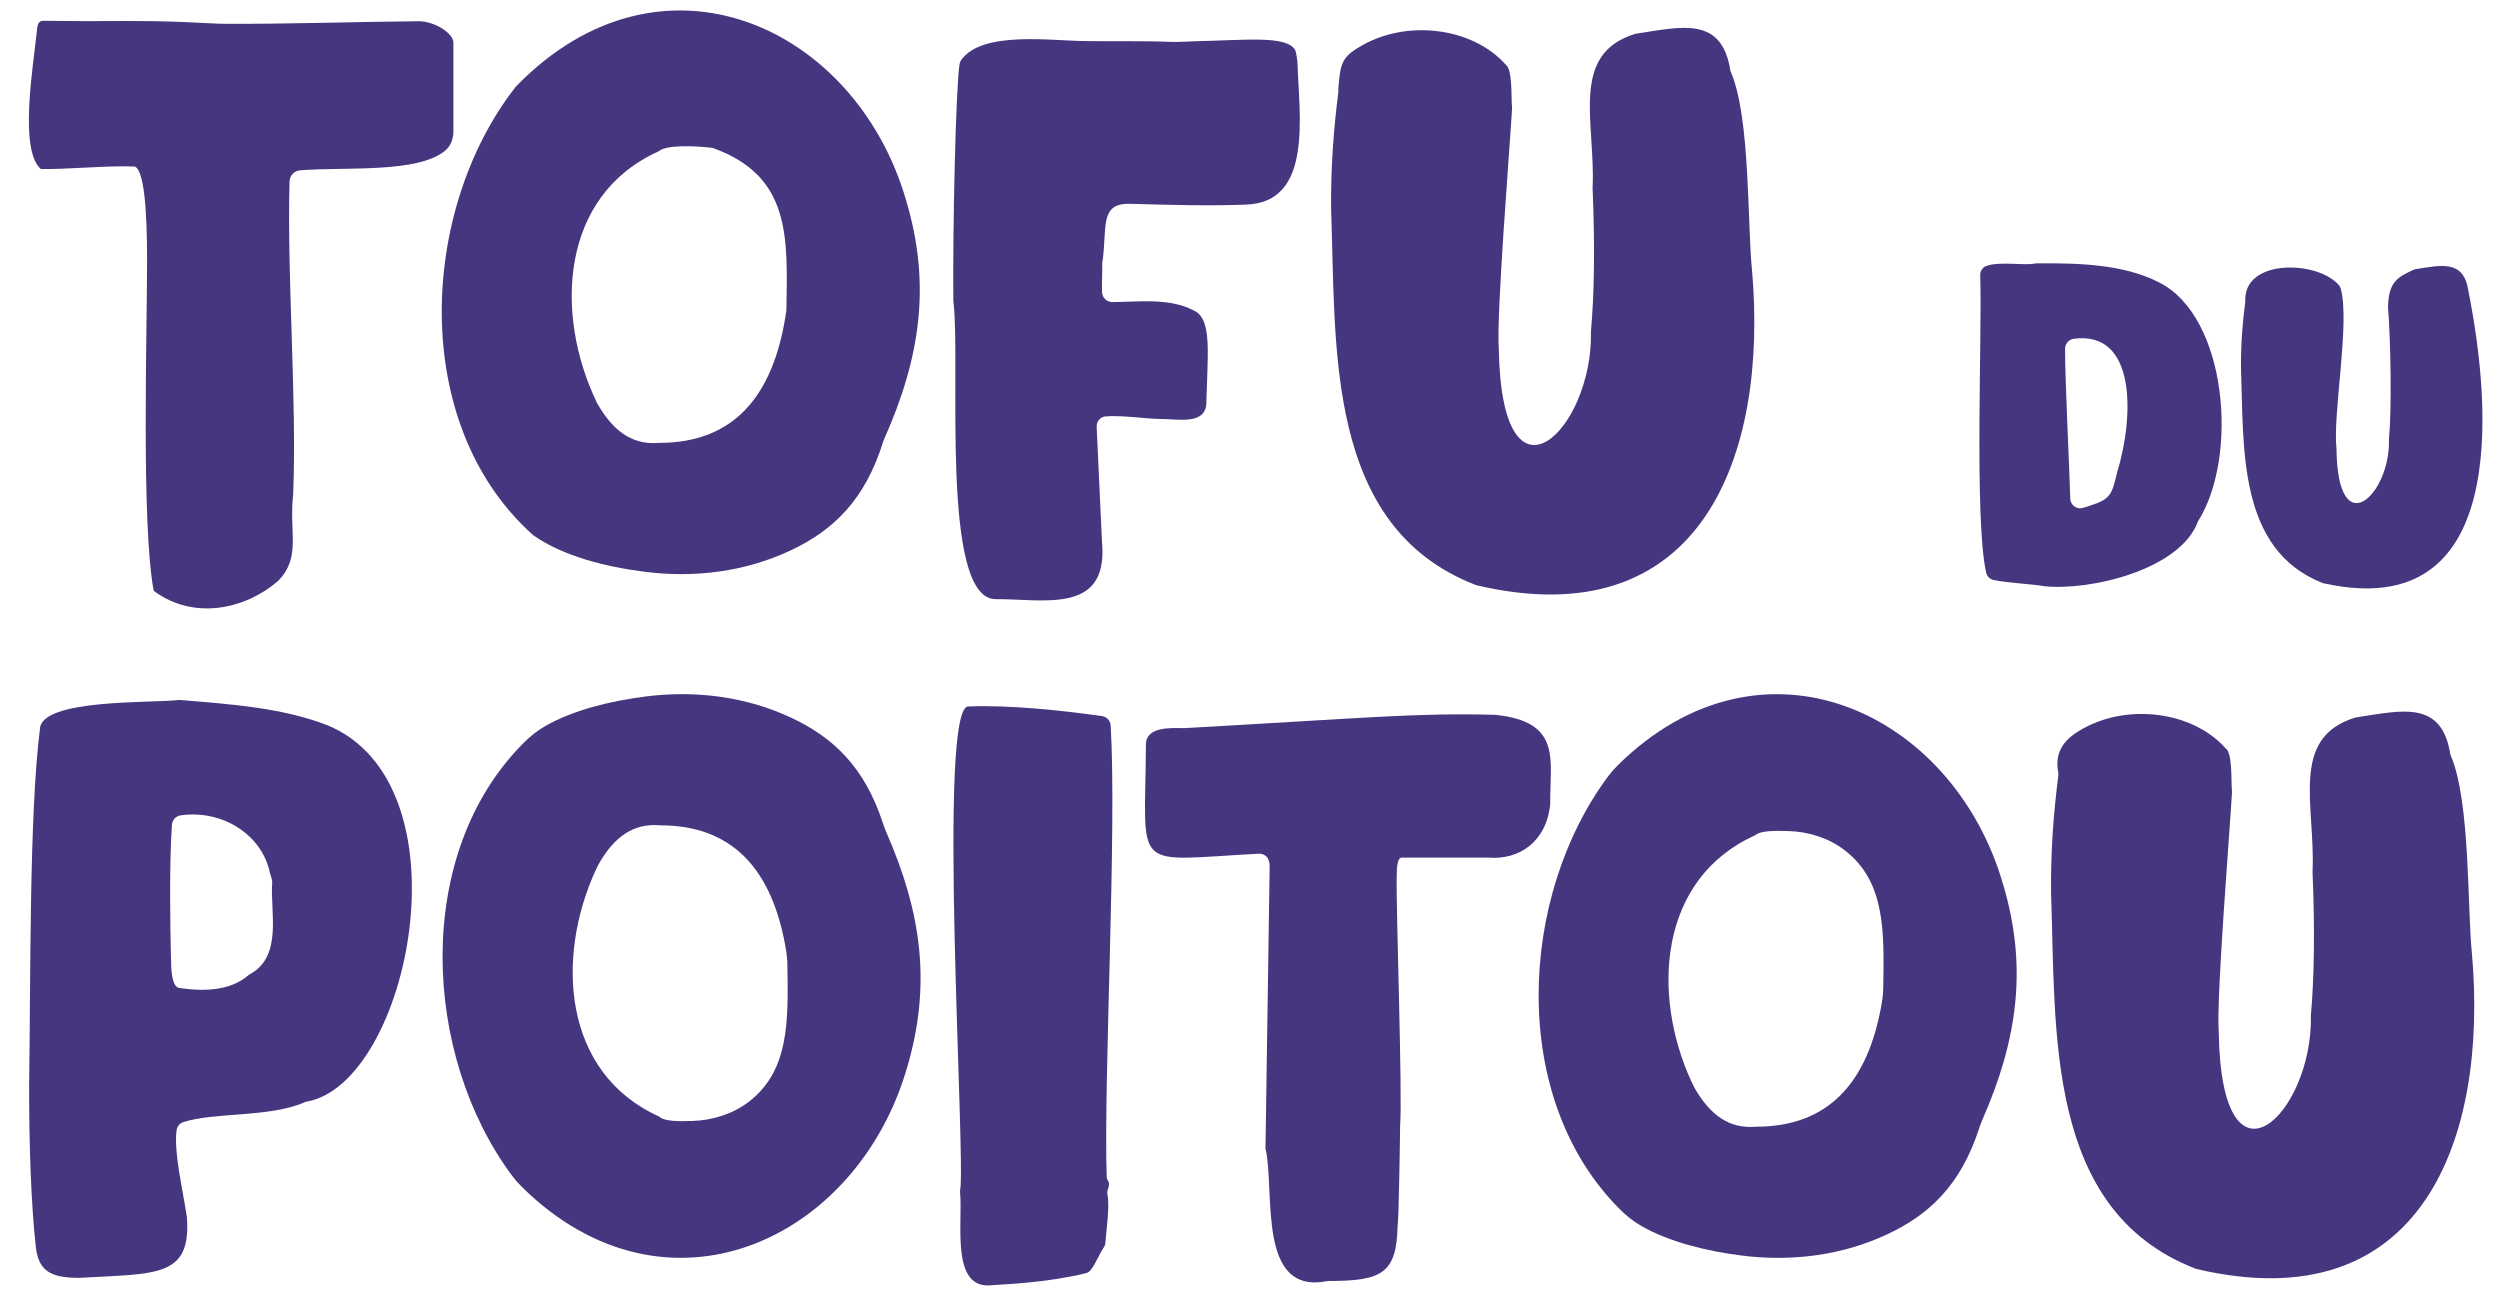
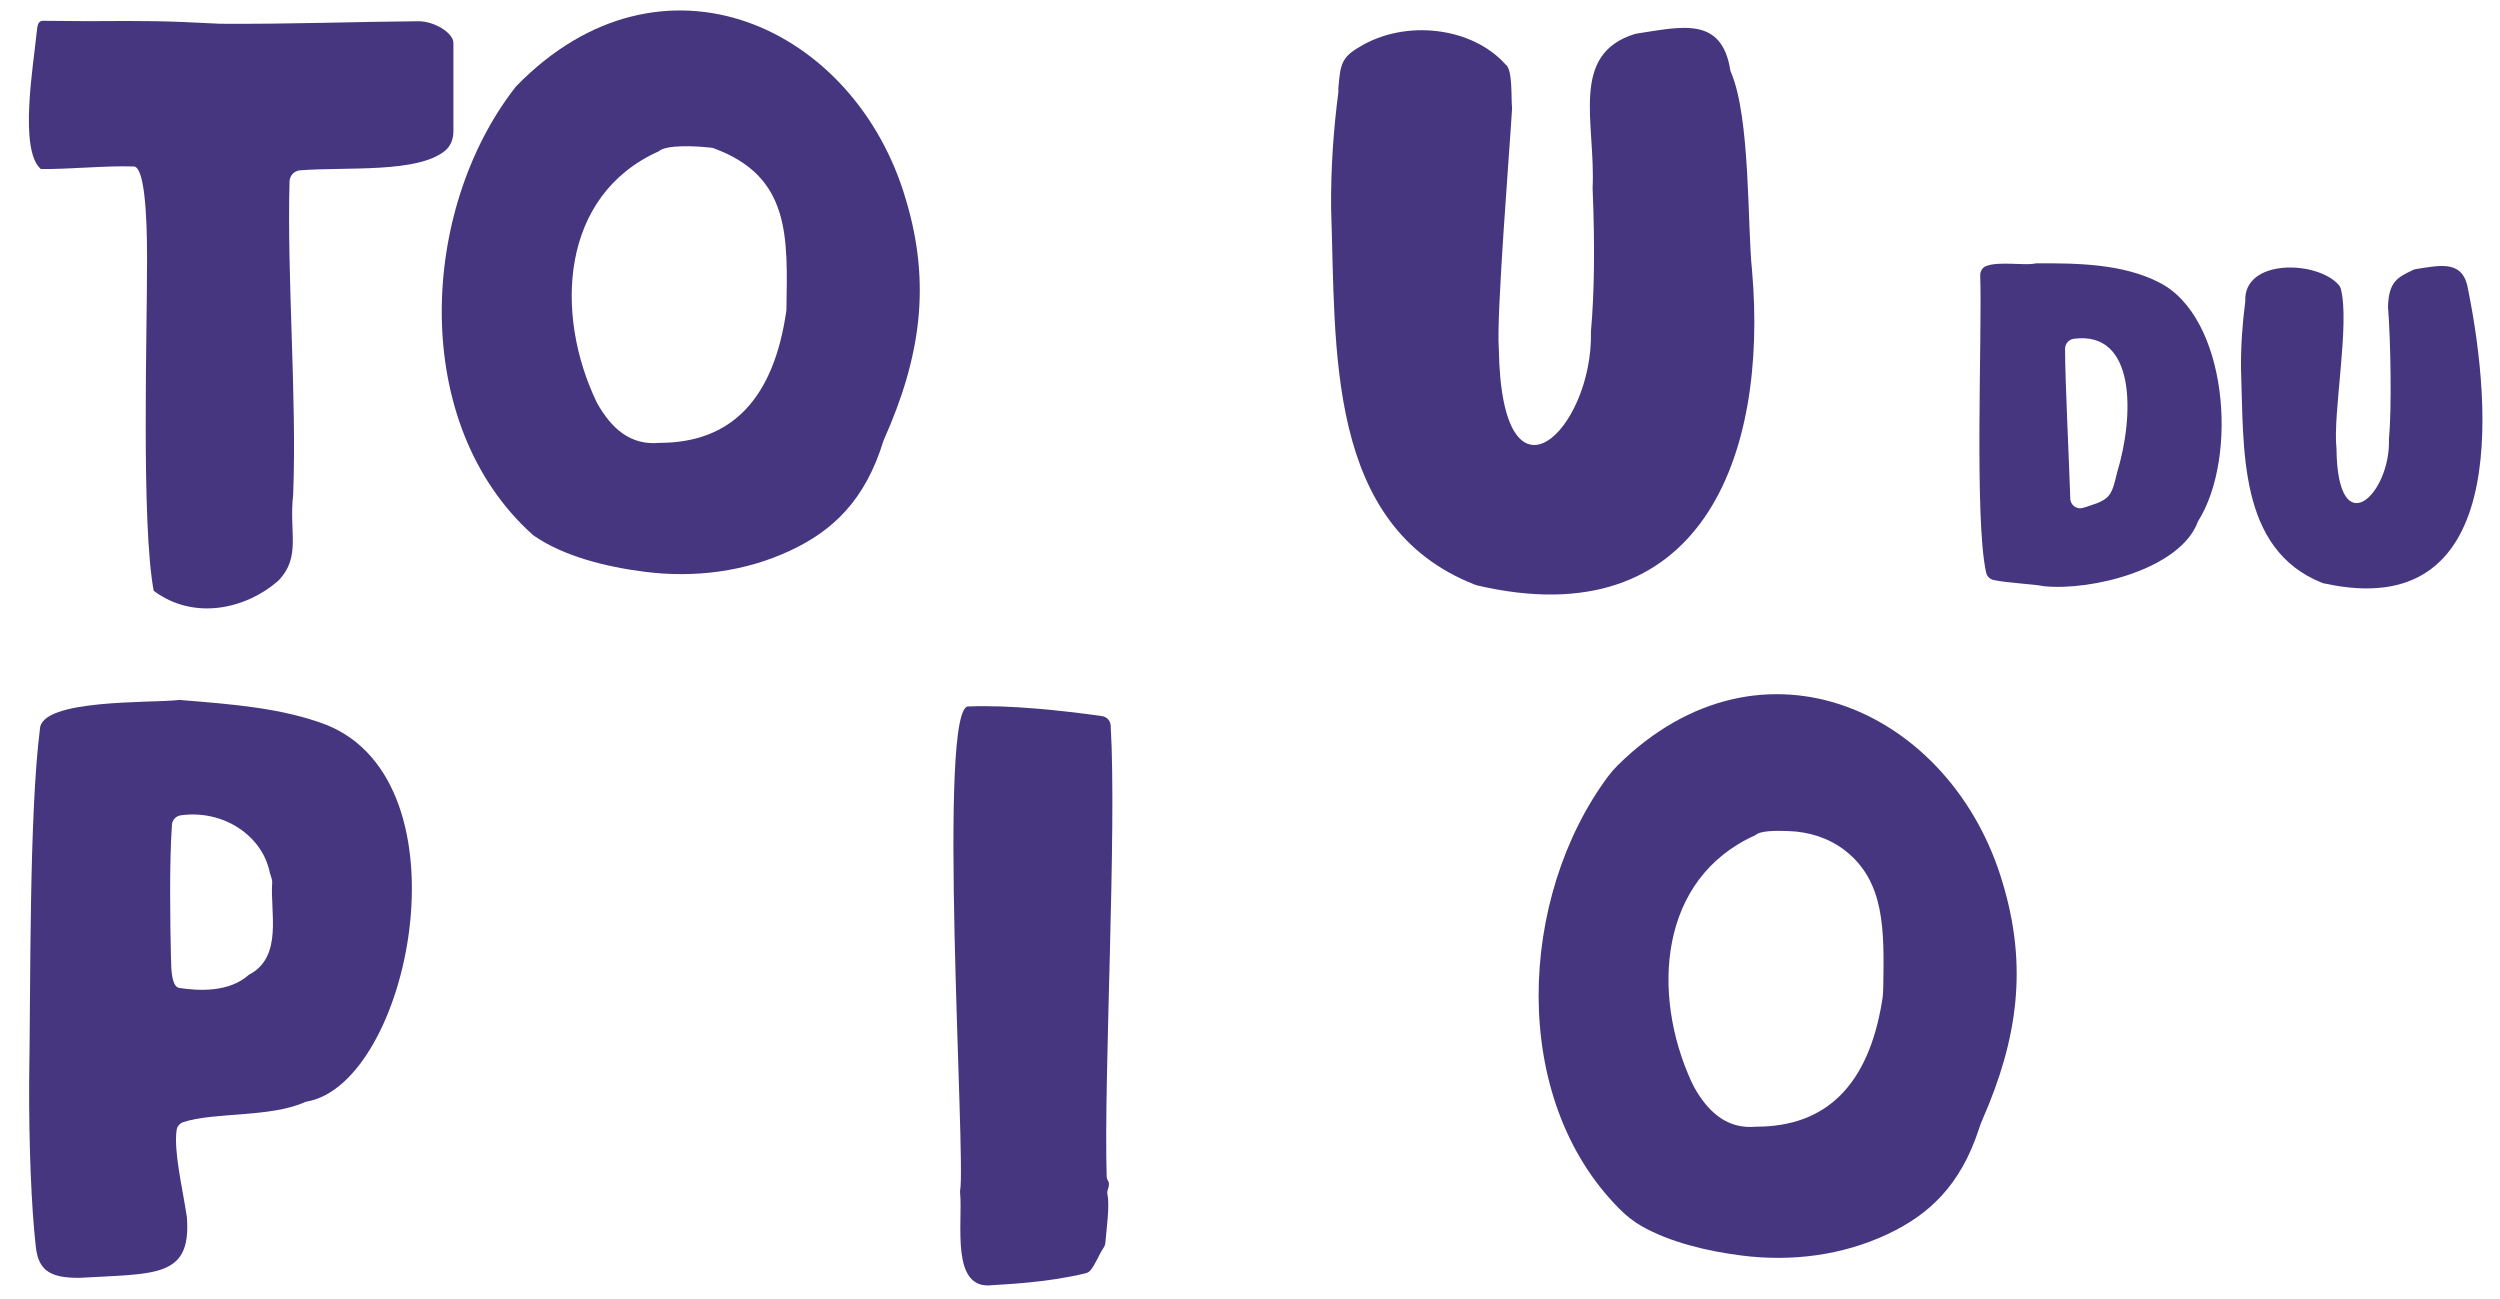
<svg xmlns="http://www.w3.org/2000/svg" id="_Calque_" data-name="&amp;lt;Calque&amp;gt;" viewBox="0 0 287.28 149.29">
  <defs>
    <style>
      .cls-1 {
        fill: #45367f;
      }
    </style>
  </defs>
  <g>
    <path class="cls-1" d="M17.66,67.88c-1.44-7.71-.75-29.74-.76-38.16,0-5.14-.3-10.81-1.62-10.59-3.25-.11-7.35.34-10.59.29-2.54-2.2-.84-11.99-.48-15.65.09-.78.11-1.38.74-1.38,0,0,5.07.04,5.07.04,7.29-.04,8.68-.04,15.27.3,7.61.06,15.95-.24,22.8-.29,1.8-.01,4.01,1.34,4.01,2.48v10.2c0,.82-.3,1.64-.92,2.17-3.14,2.64-11.35,1.87-16.69,2.28-.68.05-1.2.61-1.22,1.28-.3,11.16.85,24.93.42,35.97-.51,4.36.96,7.17-1.72,9.92-3.62,3.18-9.61,4.65-14.31,1.15Z" />
    <path class="cls-1" d="M61.19,61.43c-14.15-12.72-12.99-37.26-1.98-51.39.03-.04.07-.09.11-.13,16.68-17.16,38.97-6.92,44.78,13.04,2.9,9.65,1.72,18.07-2.55,27.62-.02.04-.03.07-.04.11-2.1,6.82-5.81,10.3-10.7,12.59-5.19,2.43-11,3.16-16.69,2.44-4.52-.57-9.39-1.8-12.78-4.16-.05-.04-.1-.08-.15-.12ZM68.58,46.26s.04.07.06.11c1.58,2.76,3.71,4.84,7.13,4.52,8.28,0,13.14-5.03,14.59-15.19,0-.05.01-.11.01-.16.13-8.28.52-15.29-8.41-18.52-.16-.06-.33-.05-.5-.07-1.31-.15-4.88-.38-5.79.45-11.28,5.06-11.99,18.68-7.09,28.85Z" />
-     <path class="cls-1" d="M109.55,34.63c-.08-8.34.27-24.33.71-27.25.03-.17.09-.34.19-.48,2.45-3.44,10.51-2.17,14.46-2.18,1.98.05,6.77-.04,9.54.09.95.05,1.9-.05,2.86-.07,5.74-.11,10.48-.71,11.51.99.14.23.27,1.34.28,1.6.18,5.89,1.8,15.89-5.86,16.18-4.16.16-8.67.05-13.36-.09-3.66-.12-2.6,2.89-3.22,6.83-.01.09-.01.18,0,.27.03.57-.07,2.04-.02,3.07.03.62.54,1.11,1.16,1.12,2.99,0,6.81-.57,9.69,1.14.08.05.16.1.23.17,1.44,1.37,1.06,4.79.91,10.02.1,2.89-3.16,2.1-5.4,2.1-1.4,0-4.4-.45-6.19-.29-.61.05-1.05.6-1.02,1.21.14,3,.57,12.4.62,13.4,0,.06.02.12.02.18.54,7.97-6.82,6.17-12.23,6.21-6.43.05-4.01-27.01-4.86-34.1,0-.04,0-.07,0-.11Z" />
    <path class="cls-1" d="M169.66,67.24c-.07-.02-.13-.04-.19-.06-17.19-6.73-15.94-27.1-16.51-43.18-.04-4.89.29-9.17.84-13.47.01-.12-.02-.24-.01-.35.23-2.83.38-3.58,2.42-4.78,5.3-3.23,12.96-2.29,16.79,2,.85.54.63,3.91.75,4.96,0,.07.01.12,0,.19-.25,4.35-1.82,23.75-1.52,27.48.31,19.71,10.81,9.39,10.59-1.86,0-.03,0-.06,0-.09.38-4.28.47-9.69.19-16.42,0-.03,0-.05,0-.08.35-7.49-2.69-15.35,4.87-17.68.06-.02.13-.03.19-.04,5.19-.79,9.76-2.01,10.76,4.18.01.08.04.16.07.24,2.26,5.23,1.88,17.63,2.43,22.79,1.86,21.32-5.82,42.26-31.67,36.18Z" />
    <path class="cls-1" d="M3.35,124.32c.18-11.2-.01-30.76,1.24-40.55.12-3.5,12.96-2.96,15.92-3.33.08,0,.15-.01.22,0,6.04.49,11.64.91,16.77,2.85,16.68,6.69,9.54,41.28-2.27,43.3-.08.01-.15.03-.22.07-3.97,1.77-10.42,1.13-13.93,2.28-.43.14-.74.51-.79.96-.32,2.47.64,6.4,1.18,9.92,0,.04.01.08.01.12.5,6.92-3.61,6.39-12.36,6.9-.03,0-.06,0-.09,0-3.31,0-4.63-.87-4.92-3.63-.51-4.53-.79-11.64-.76-18.89ZM19.66,110.29c0,2,.29,3.15.95,3.24,2.14.32,5.7.56,8.01-1.53,3.94-2.04,2.4-7.23,2.66-10.56,0-.1,0-.2-.02-.3-.04-.18-.13-.48-.26-.88-.85-4.23-5.33-7.25-10.23-6.57-.55.08-.97.52-1.01,1.07-.31,4.27-.21,11.45-.11,15.51Z" />
-     <path class="cls-1" d="M62.66,83.43c3.28-1.87,7.56-2.89,11.56-3.4,5.69-.72,11.5.01,16.69,2.44,4.77,2.23,8.42,5.61,10.54,12.1.12.36.25.72.4,1.07,4.1,9.35,5.19,17.66,2.35,27.15-5.76,19.75-27.64,29.99-44.26,13.57-.39-.39-.76-.81-1.09-1.25-10.31-13.85-11.47-37.03,1.39-49.81.73-.72,1.53-1.37,2.42-1.87ZM75.77,128.33c.6.55,2.32.53,3.83.48,2.31-.08,4.59-.79,6.43-2.19,4.66-3.57,4.56-9.22,4.45-15.71,0-.53-.05-1.07-.13-1.6-1.57-9.68-6.4-14.47-14.48-14.47-3.22-.3-5.3,1.53-6.84,4.05-.21.35-.4.71-.57,1.08-4.64,10.12-3.78,23.38,7.32,28.35Z" />
    <path class="cls-1" d="M110.33,137.13c-.01-.11-.02-.22,0-.34.69-3.4-2.73-56.36,1.02-55.61,4.56-.19,10.65.45,15.29,1.11.55.08.96.53.99,1.08.72,12.14-.81,40.29-.46,51.8,0,.19.06.38.17.54.17.26.08.66-.03.96-.07.19-.09.39-.05.59.28,1.34-.13,4.06-.24,5.56-.02.22-.11.43-.24.61-.4.57-.93,1.91-1.48,2.55-.15.18-.36.29-.58.34-4.54,1.1-9.37,1.26-10.69,1.36-4.84.61-3.38-7.14-3.7-10.56Z" />
-     <path class="cls-1" d="M145.44,132.16c-.02-.08-.02-.15-.02-.23l.48-32.42c0-.35-.08-.65-.23-.9-.21-.35-.63-.53-1.03-.51-14.83.78-13.04,2.3-12.96-12.52,0-2.17,3-1.91,4.35-1.91.03,0,.05,0,.08,0,20.97-1.17,26.53-1.77,35.59-1.53.04,0,.08,0,.11,0,7.7.79,6.29,5.14,6.33,10.13,0,.05,0,.1,0,.15-.47,4.42-3.66,6.4-7.05,6.13,0,0-10.02,0-10.02,0-.38,0-.57.67-.57,2.1-.1,3.29.68,25.52.39,28.66,0,.03,0,.06,0,.09,0,.72-.16,11.33-.29,11.41-.09,5.6-1.89,6.38-7.91,6.39-.07,0-.14,0-.2.02-8.02,1.57-5.99-10.05-7.03-15.08Z" />
    <path class="cls-1" d="M186.19,139.01c-12.86-12.78-11.7-35.96-1.39-49.81.33-.44.7-.86,1.09-1.25,16.62-16.42,38.5-6.18,44.26,13.57,2.85,9.49,1.75,17.8-2.35,27.15-.15.35-.29.71-.4,1.07-2.12,6.5-5.77,9.87-10.54,12.1-5.19,2.43-11,3.16-16.69,2.44-4-.5-8.28-1.53-11.56-3.4-.89-.51-1.69-1.15-2.42-1.87ZM194.39,124.34c.17.37.36.73.57,1.08,1.55,2.52,3.63,4.35,6.84,4.05,8.08,0,12.91-4.79,14.48-14.47.09-.53.12-1.06.13-1.6.11-6.49.21-12.14-4.45-15.71-1.84-1.41-4.12-2.12-6.43-2.19-1.5-.05-3.23-.07-3.83.48-11.1,4.98-11.96,18.24-7.32,28.35Z" />
-     <path class="cls-1" d="M252.39,145.81c-.07-.02-.13-.04-.19-.06-17.19-6.73-15.94-27.1-16.51-43.18-.04-4.89.29-9.17.84-13.47.01-.12,0-.24-.01-.35-.4-2.01.38-3.58,2.42-4.78,5.3-3.23,12.96-2.29,16.79,2,.85.54.63,3.91.75,4.96,0,.07.01.12,0,.19-.25,4.35-1.82,23.75-1.52,27.48.31,19.71,10.81,9.39,10.59-1.86,0-.03,0-.06,0-.09.38-4.28.47-9.69.19-16.42,0-.03,0-.05,0-.08.35-7.49-2.69-15.35,4.87-17.68.06-.02.13-.03.19-.04,5.19-.79,9.76-2.01,10.76,4.18.01.08.04.16.07.24,2.26,5.23,1.88,17.63,2.43,22.79,1.86,21.32-5.82,42.26-31.67,36.18Z" />
  </g>
  <g>
    <path class="cls-1" d="M228.22,30.58c1.39-.58,4.43-.05,5.55-.29.08-.02.16-.03.24-.03,4.85-.03,9.93.08,14.05,2.17,7.9,3.91,9.21,20.09,4.51,27.49-1.97,5.46-12.21,8.01-17.71,7.44-.97-.22-4.19-.37-5.77-.71-.43-.09-.77-.43-.86-.86-1.38-6.16-.44-27.77-.68-34.11-.02-.47.23-.93.67-1.11ZM237.89,57.28c.02.72.69,1.27,1.39,1.1.31-.07.6-.18.81-.25,2.49-.78,2.57-1.3,3.2-3.86,1.97-6.5,2.19-16.3-4.99-15.34-.57.08-1,.57-1,1.15,0,3.73.49,13.4.6,17.2Z" />
    <path class="cls-1" d="M267.09,67.06c-.07-.02-.15-.04-.22-.07-9.73-3.86-9.02-15.42-9.35-24.57-.03-2.82.17-5.29.49-7.77-.26-4.97,8.32-4.74,10.76-1.88.11.13.18.27.22.43,1.06,3.98-.95,14.4-.5,18.34.11,11.16,6.24,5.28,6.03-1.09.33-3.4.2-11.3-.11-15.21.08-2.89,1.11-3.37,2.88-4.22.1-.05.22-.08.33-.1,2.91-.45,5.49-1.09,6.02,2.47,2.72,13.63,4.58,38.31-16.56,33.65Z" />
  </g>
</svg>